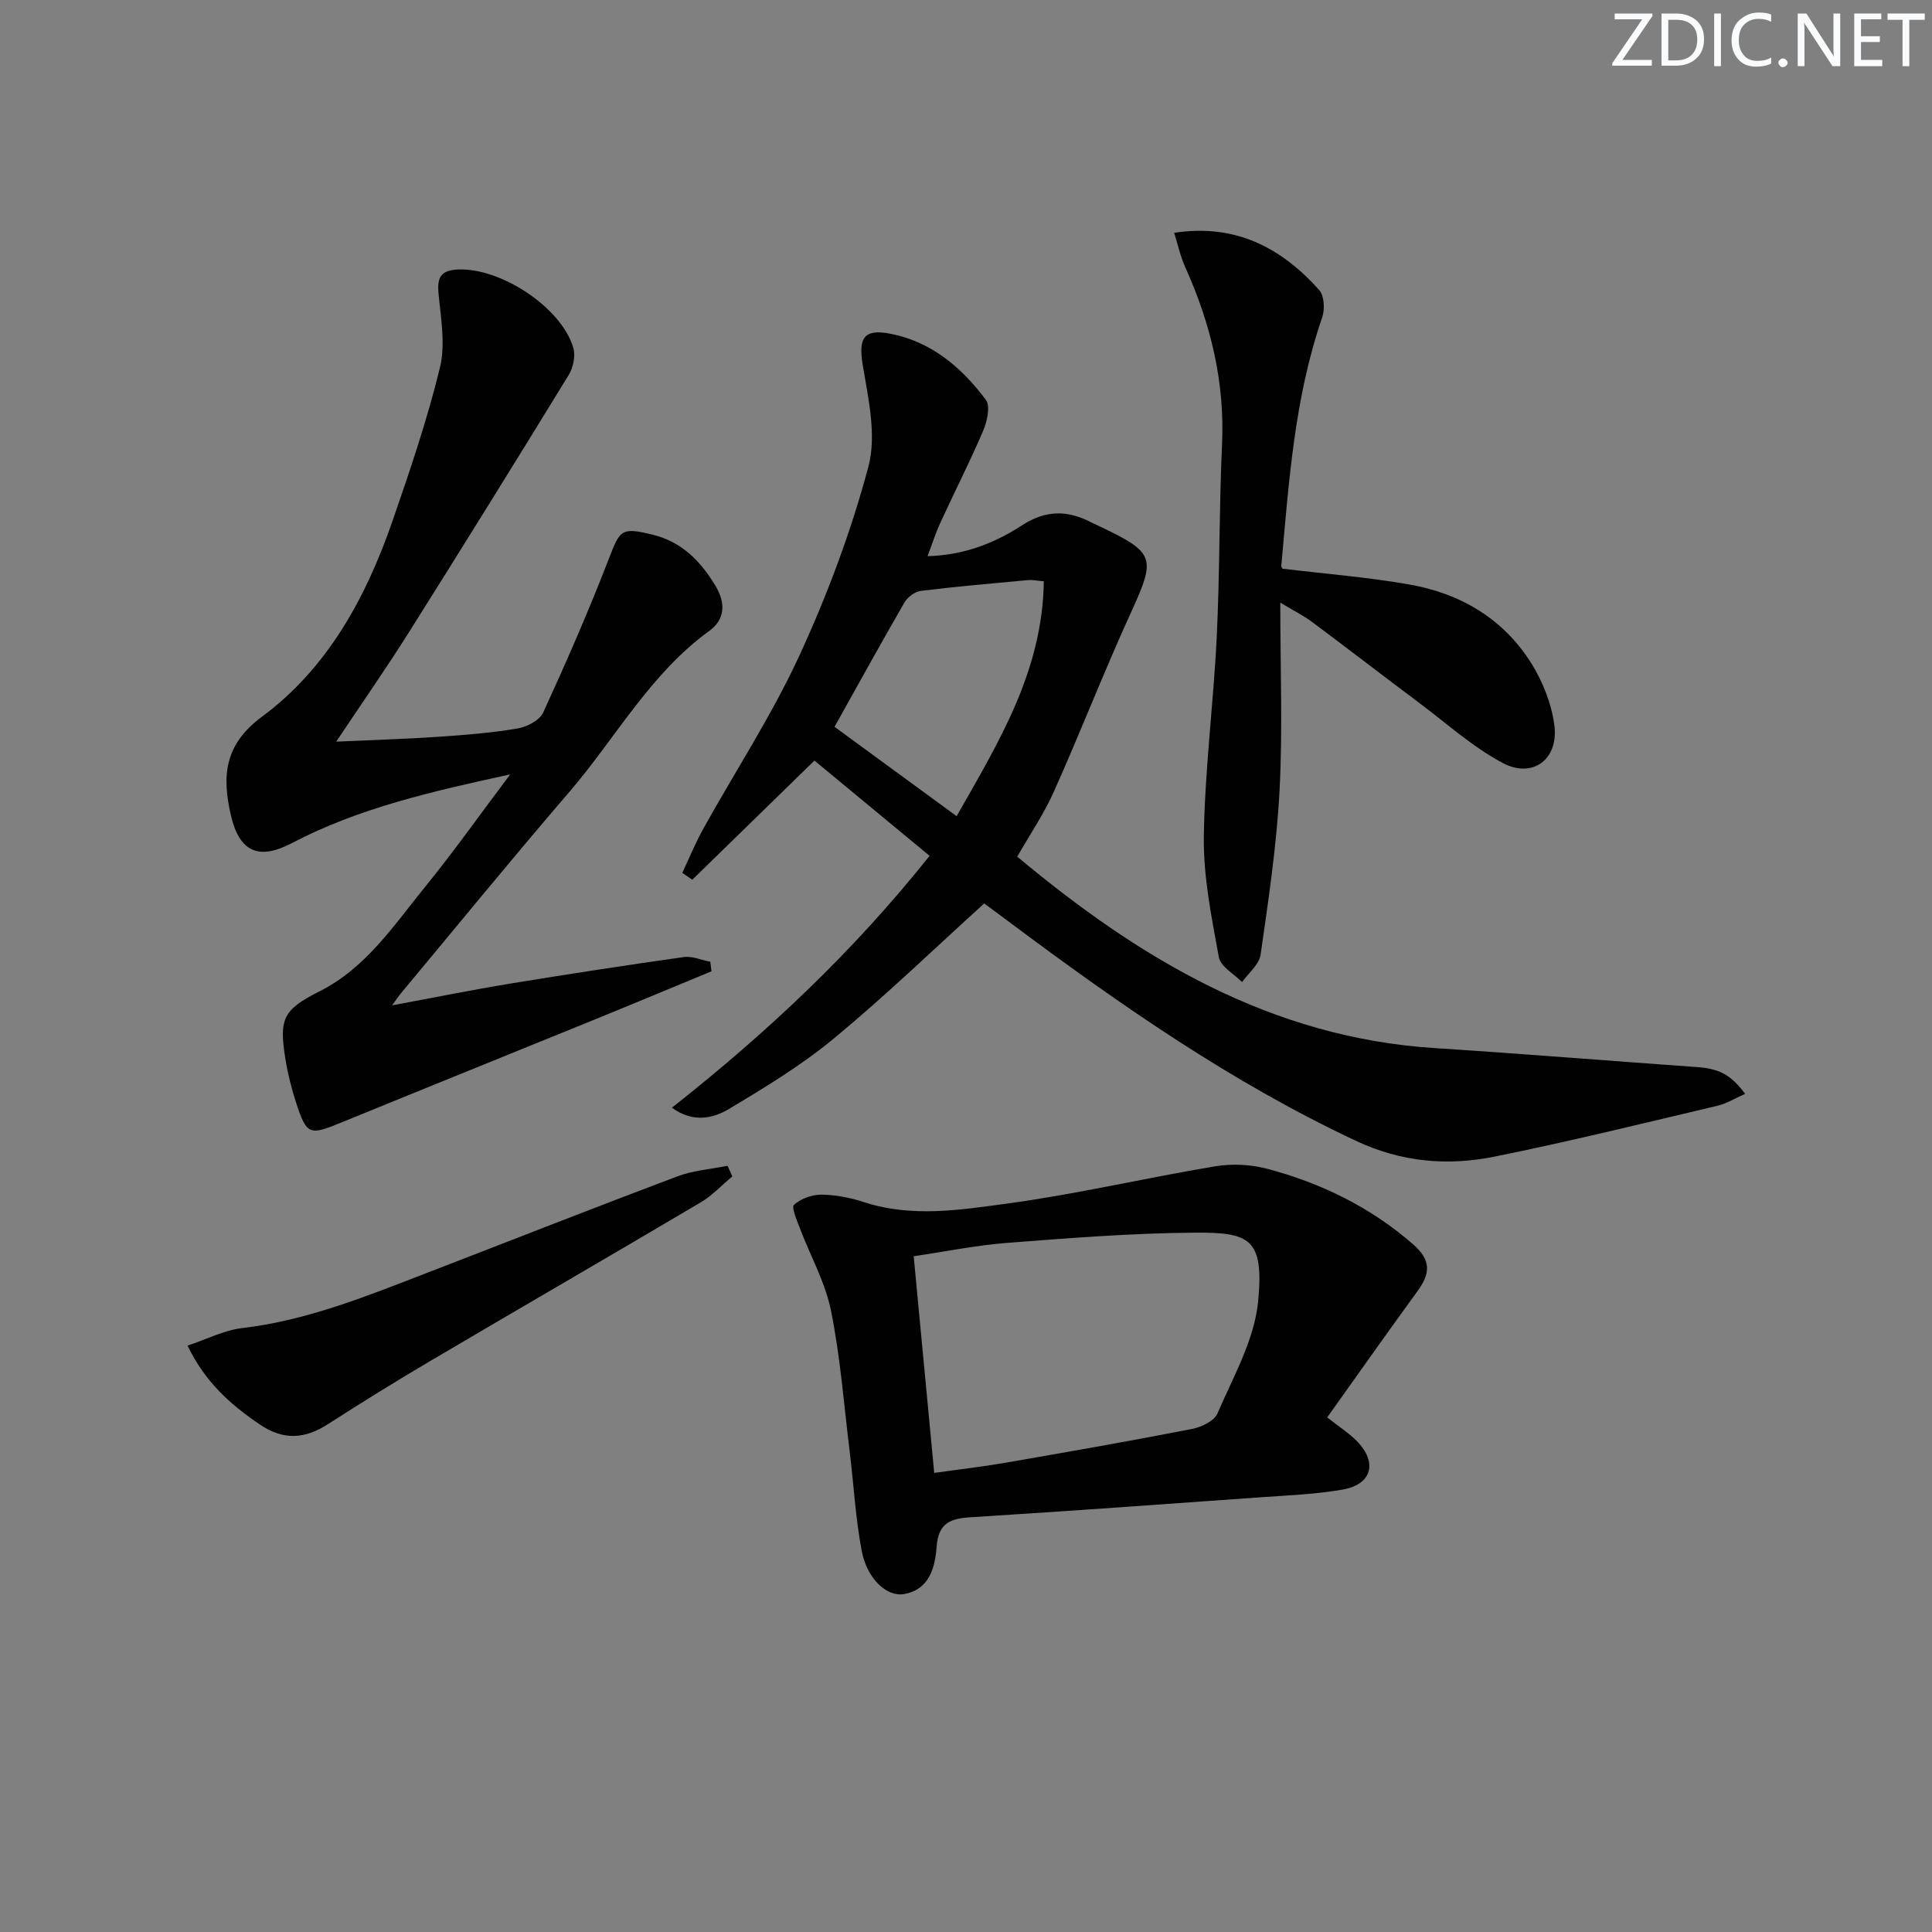
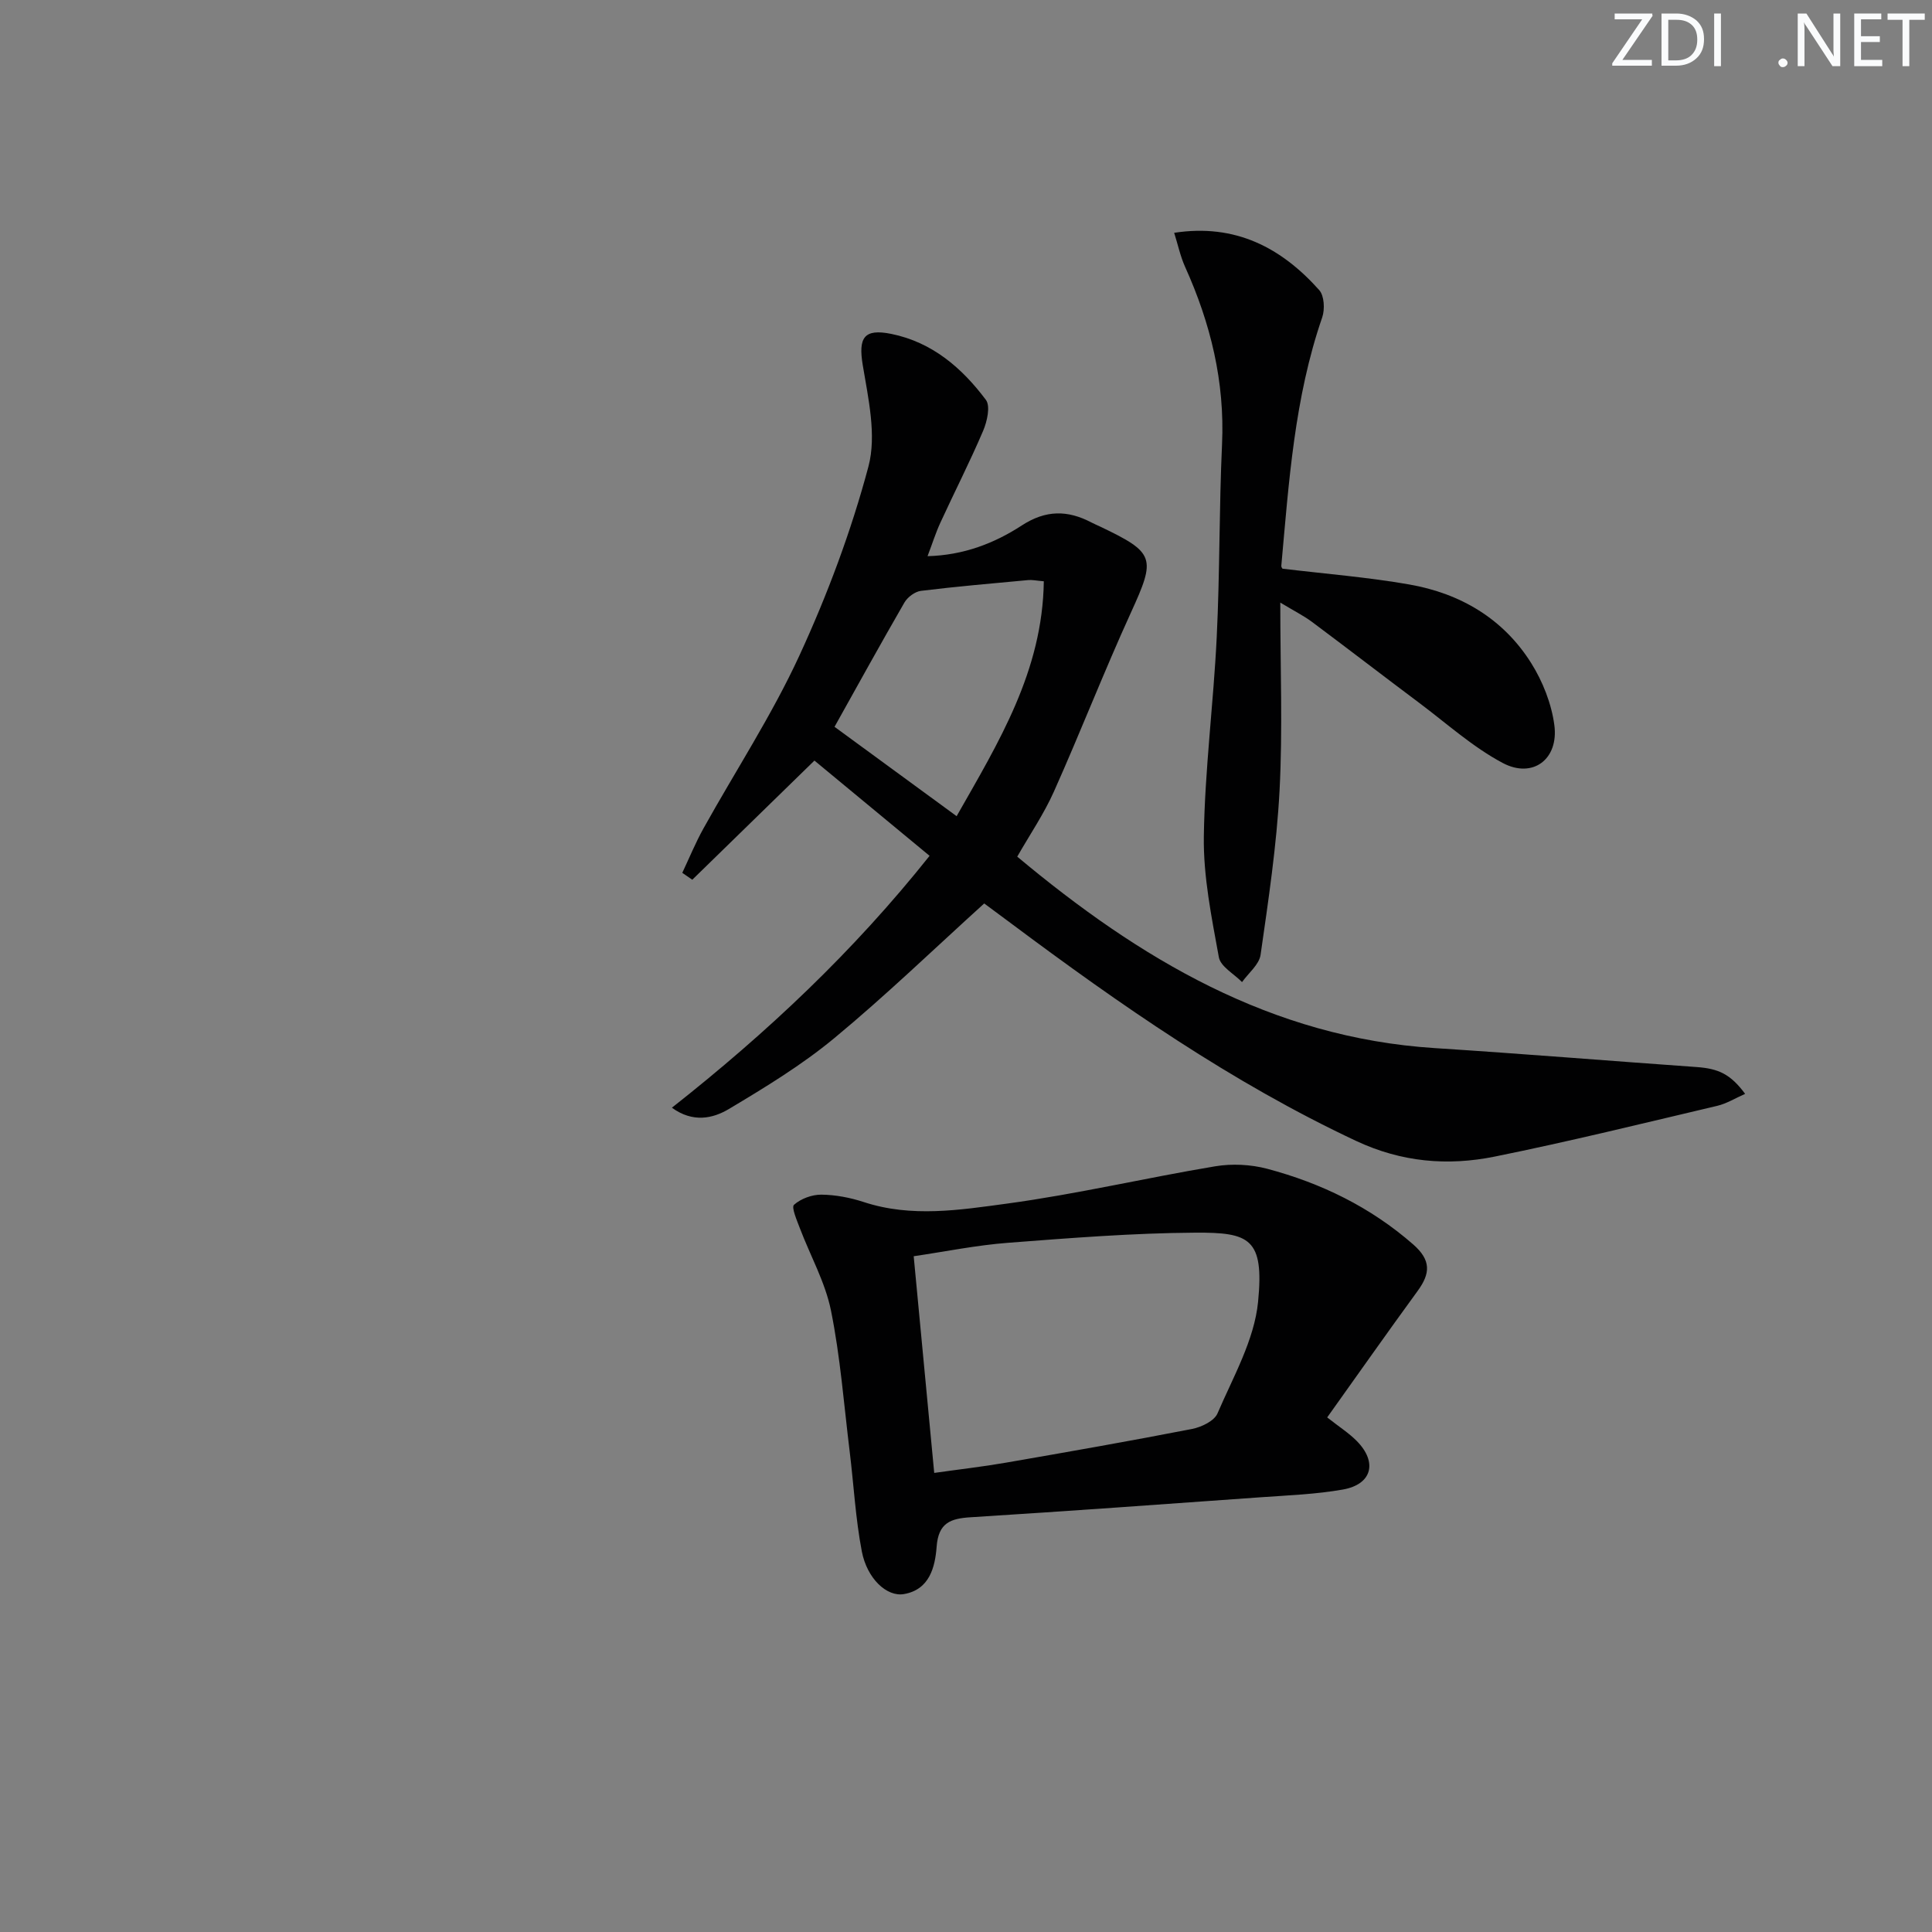
<svg xmlns="http://www.w3.org/2000/svg" enable-background="new 0 0 400 400" viewBox="0 0 400 400">
  <rect x="0" y="0" width="400" height="400" fill="#808080" stroke="none" />
  <g fill="#fafbfc">
    <path d="m342.2 3.2-6.3 9.2h6.1v1.2h-8.2v-.5l6.2-9.1h-5.7v-1.2h7.8v.4z" />
    <path d="m344 13.7v-10.9h3.1c1.6 0 3 .5 4.1 1.4 1.1 1 1.6 2.2 1.6 3.9s-.5 3-1.6 4-2.5 1.5-4.2 1.5h-3zm1.4-9.6v8.4h1.6c1.4 0 2.5-.4 3.2-1.1.8-.8 1.2-1.8 1.2-3.2s-.4-2.4-1.2-3.1-1.8-1-3.1-1z" />
    <path d="m356.3 2.8v10.9h-1.4v-10.9z" />
-     <path d="m366.6 13.2c-.8.4-1.8.6-3 .6-1.6 0-2.8-.5-3.7-1.5s-1.4-2.3-1.4-3.9c0-1.7.5-3.2 1.6-4.2s2.4-1.6 4-1.6c1 0 1.9.1 2.6.4v1.5c-.8-.4-1.6-.6-2.6-.6-1.2 0-2.2.4-3 1.2s-1.1 1.9-1.1 3.3c0 1.3.4 2.3 1.1 3.1s1.6 1.1 2.8 1.1c1.1 0 2-.2 2.8-.7v1.3z" />
    <path d="m368.2 13c0-.3.1-.5.3-.6.2-.2.4-.3.6-.3.3 0 .5.1.7.3s.3.4.3.6-.1.5-.3.6c-.2.2-.4.3-.7.3s-.5-.1-.6-.3c-.2-.2-.3-.4-.3-.6z" />
    <path d="m381.1 13.7h-1.7l-5.5-8.4c-.2-.2-.3-.5-.4-.7 0 .2.1.8.1 1.5v7.6h-1.4v-10.9h1.8l5.3 8.3c.3.4.4.6.4.8 0-.3-.1-.8-.1-1.6v-7.5h1.4v10.9z" />
    <path d="m389.7 13.7h-5.8v-10.9h5.6v1.2h-4.2v3.5h3.9v1.2h-3.9v3.7h4.4z" />
    <path d="m398.4 4.1h-3.1v9.6h-1.4v-9.6h-3.1v-1.3h7.7v1.3z" />
  </g>
  <path d="m139.11 229.34c19.84-15.64 37.61-32.38 53.35-52.15-7.99-6.61-15.87-13.13-23.84-19.72-8.53 8.32-16.91 16.49-25.29 24.67-.69-.48-1.38-.96-2.07-1.43 1.45-3.07 2.74-6.24 4.39-9.2 6.63-11.92 14.15-23.41 19.84-35.75 5.81-12.6 10.74-25.78 14.31-39.17 1.72-6.47-.03-14.08-1.18-21.02-.93-5.64.22-7.59 5.91-6.44 8.47 1.72 14.63 7.04 19.59 13.66.97 1.3.25 4.47-.57 6.4-2.74 6.42-5.92 12.64-8.84 18.99-.97 2.09-1.66 4.31-2.67 6.97 7.48-.2 13.84-2.67 19.51-6.36 4.98-3.24 9.5-3.2 14.43-.61.59.31 1.21.56 1.81.85 11.39 5.43 11.53 6.47 6.35 17.81-5.58 12.22-10.45 24.77-15.93 37.03-2.08 4.66-5 8.93-7.6 13.49 25.3 21.15 52.59 37.47 86.46 39.64 18.07 1.16 36.12 2.64 54.18 3.92 4.58.32 7.05 1.49 10.06 5.55-2.02.89-3.82 2.02-5.77 2.48-15.33 3.61-30.64 7.39-46.08 10.51-9.73 1.97-19.26 1.17-28.66-3.23-25.78-12.09-48.93-28.22-71.61-45.16-1.85-1.38-3.71-2.75-5.42-4.02-10.47 9.49-20.41 19.09-31.03 27.88-6.74 5.58-14.33 10.2-21.87 14.7-3.29 1.95-7.41 2.87-11.76-.29zm77-108.99c-1.62-.14-2.45-.33-3.24-.25-7.4.69-14.82 1.32-22.19 2.23-1.25.15-2.78 1.3-3.43 2.42-4.95 8.56-9.72 17.23-14.47 25.73 8.48 6.21 16.71 12.23 25.28 18.5 8.73-15.36 17.79-30.04 18.05-48.63z" fill="#010102" />
-   <path d="m147.3 201.1c-8.09 3.34-16.16 6.72-24.27 10.02-17.51 7.13-35.05 14.2-52.55 21.36-6.39 2.62-6.99 2.5-9.15-4.1-.98-2.99-1.75-6.08-2.25-9.18-1.31-8.25-.51-10.14 7.03-13.93 9.66-4.86 15.36-13.61 21.83-21.56 5.96-7.32 11.42-15.05 17.69-23.38-16.03 3.5-31.24 6.9-45.25 14.25-6.77 3.55-10.82 1.84-12.57-5.76-1.84-7.97-1.5-14.57 6.42-20.43 13.61-10.07 21.56-24.7 27.03-40.52 3.63-10.48 7.21-21.02 9.83-31.78 1.17-4.81.18-10.23-.3-15.33-.32-3.44.54-4.83 4.15-4.97 8.8-.32 21.32 7.88 23.76 16.23.49 1.66-.02 4.09-.96 5.62-10.94 17.85-21.98 35.64-33.13 53.35-4.6 7.3-9.55 14.39-15 22.56 7.59-.35 14.43-.55 21.24-1.01 5.46-.37 10.94-.81 16.33-1.72 1.94-.33 4.55-1.69 5.28-3.29 4.82-10.52 9.47-21.14 13.63-31.94 2.29-5.93 2.57-6.45 8.92-4.92 6.13 1.48 10.02 5.46 13.15 10.67 2.17 3.62 1.87 6.98-1.26 9.24-12.3 8.9-19.43 22.22-29.04 33.4-11.83 13.75-23.3 27.81-34.91 41.74-.4.48-.75 1.02-1.78 2.43 8.79-1.63 16.62-3.22 24.5-4.51 11.94-1.96 23.91-3.8 35.9-5.49 1.75-.25 3.66.62 5.5.98.09.65.16 1.31.23 1.97z" fill="#010102" />
  <path d="m274.78 293.46c2.54 2 4.53 3.26 6.14 4.9 4.32 4.39 3.14 8.96-2.88 10.03-5.53.98-11.21 1.19-16.84 1.59-20.07 1.44-40.13 2.89-60.21 4.15-4.18.26-6.7 1.13-7.07 6.1-.32 4.18-1.44 8.9-6.79 9.81-3.53.6-7.61-3.19-8.7-8.84-1.31-6.82-1.67-13.82-2.52-20.73-1.19-9.72-1.93-19.54-3.86-29.11-1.19-5.89-4.29-11.38-6.45-17.08-.61-1.62-1.79-4.32-1.21-4.84 1.42-1.27 3.73-2.12 5.68-2.1 2.94.03 5.98.62 8.79 1.54 9.88 3.24 19.89 1.63 29.65.31 14.44-1.96 28.69-5.32 43.08-7.72 3.48-.58 7.35-.39 10.76.51 11.18 2.97 21.39 7.93 30.23 15.66 3.76 3.29 3.57 6.02.91 9.66-6.26 8.58-12.38 17.29-18.71 26.16zm-81.36 11.49c5.3-.75 10.06-1.29 14.78-2.11 12.88-2.23 25.76-4.49 38.6-6.99 1.94-.38 4.6-1.65 5.27-3.22 3.24-7.55 7.62-15.18 8.4-23.09 1.3-13.18-1.81-14.39-12.99-14.33-12.94.08-25.89 1.11-38.81 2.1-6.52.5-12.97 1.82-19.5 2.78 1.45 15.36 2.83 29.89 4.25 44.86z" fill="#010102" />
  <path d="m265.07 124.76c0 13.65.51 26.3-.15 38.88-.6 11.39-2.31 22.73-3.93 34.04-.29 2.03-2.51 3.78-3.84 5.65-1.67-1.71-4.45-3.21-4.8-5.15-1.5-8.26-3.23-16.67-3.11-25 .2-13.77 2-27.51 2.67-41.28.65-13.29.49-26.62 1.1-39.91.59-12.97-2.37-25.05-7.65-36.74-.99-2.2-1.49-4.62-2.26-7.05 12.67-1.95 22.19 3.08 30.03 11.86 1.05 1.17 1.19 3.99.62 5.65-5.76 16.68-6.9 34.1-8.47 51.45-.02.28.25.58.25.58 8.88 1.07 17.64 1.76 26.25 3.27 10.57 1.85 19.45 7.07 25.24 16.28 2.39 3.81 4.2 8.4 4.79 12.83.94 7.06-4.46 11.15-10.68 7.85-6.2-3.29-11.58-8.16-17.26-12.42-7.46-5.58-14.83-11.27-22.3-16.84-1.71-1.26-3.65-2.23-6.5-3.95z" fill="#010102" />
-   <path d="m151.62 243.56c-2.18 1.81-4.16 3.97-6.57 5.39-18.6 11.01-37.31 21.83-55.92 32.8-7.16 4.22-14.22 8.6-21.21 13.09-4.81 3.09-9.2 3.44-14.18.05-6.03-4.1-11.26-8.71-14.91-16.3 3.97-1.31 7.57-3.19 11.34-3.63 13.55-1.59 25.97-6.7 38.5-11.53 17.19-6.63 34.33-13.39 51.58-19.88 3.27-1.23 6.91-1.48 10.38-2.19.32.74.65 1.47.99 2.2z" fill="#010102" />
</svg>